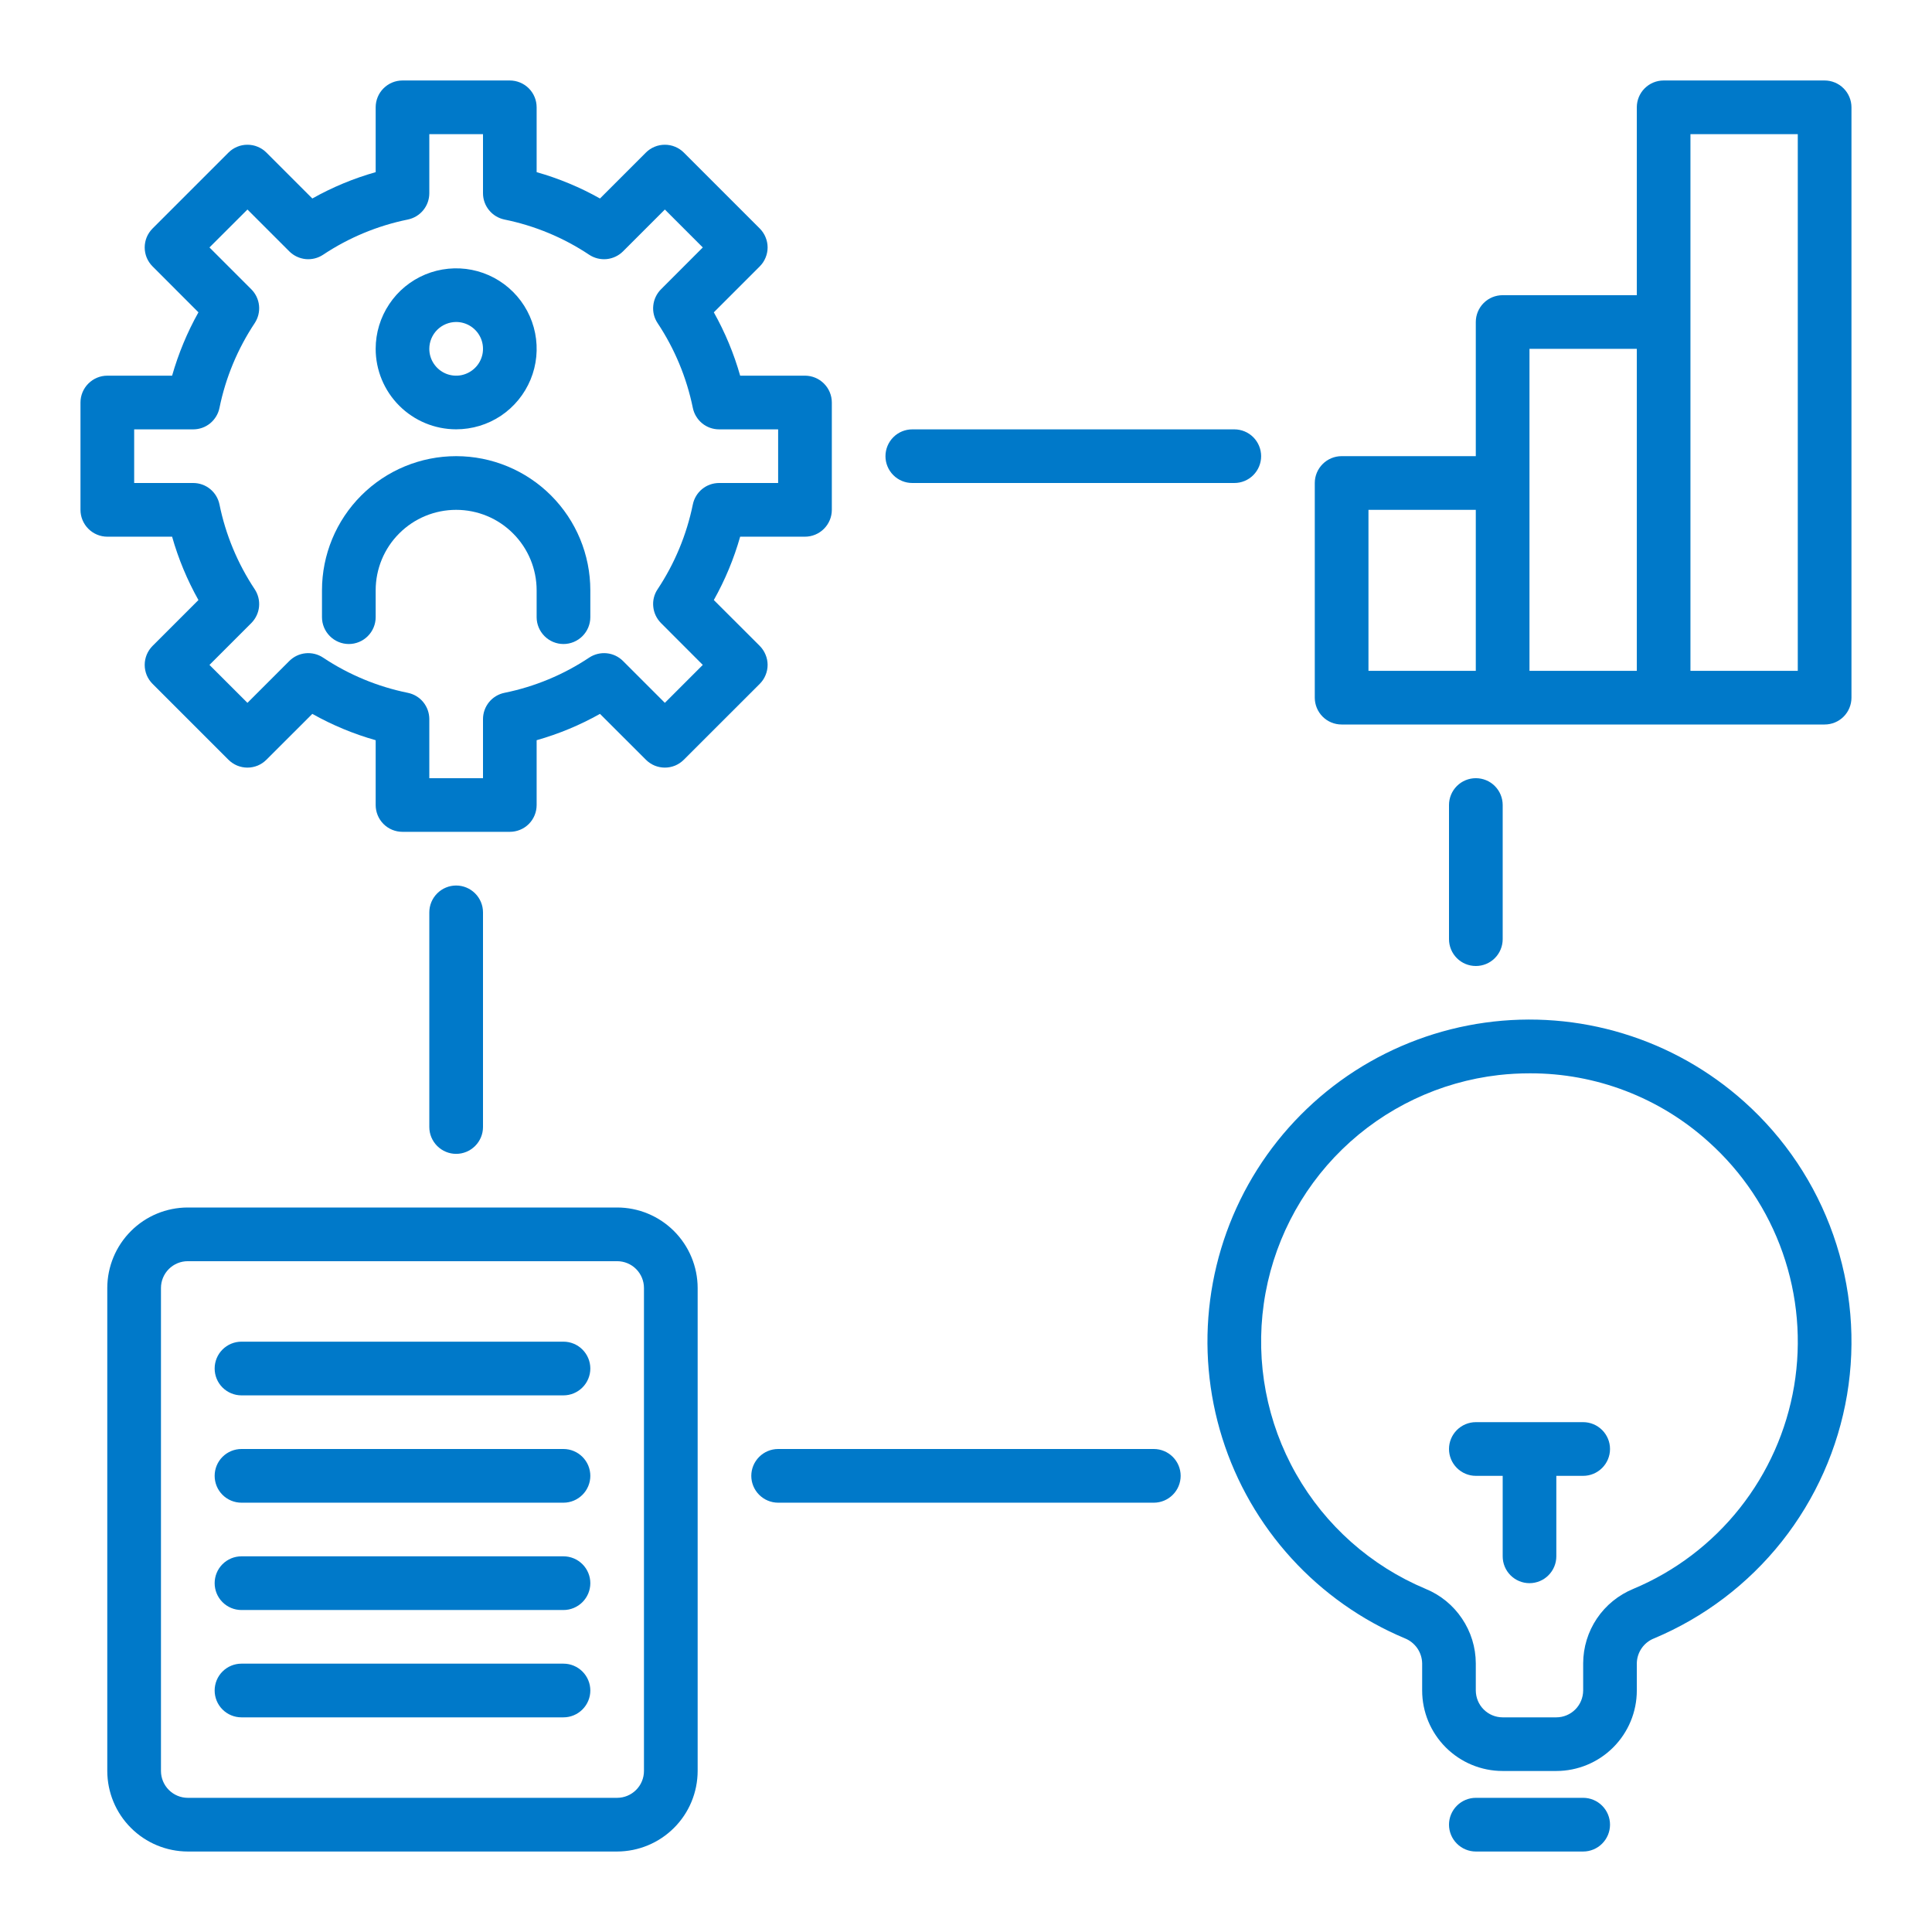
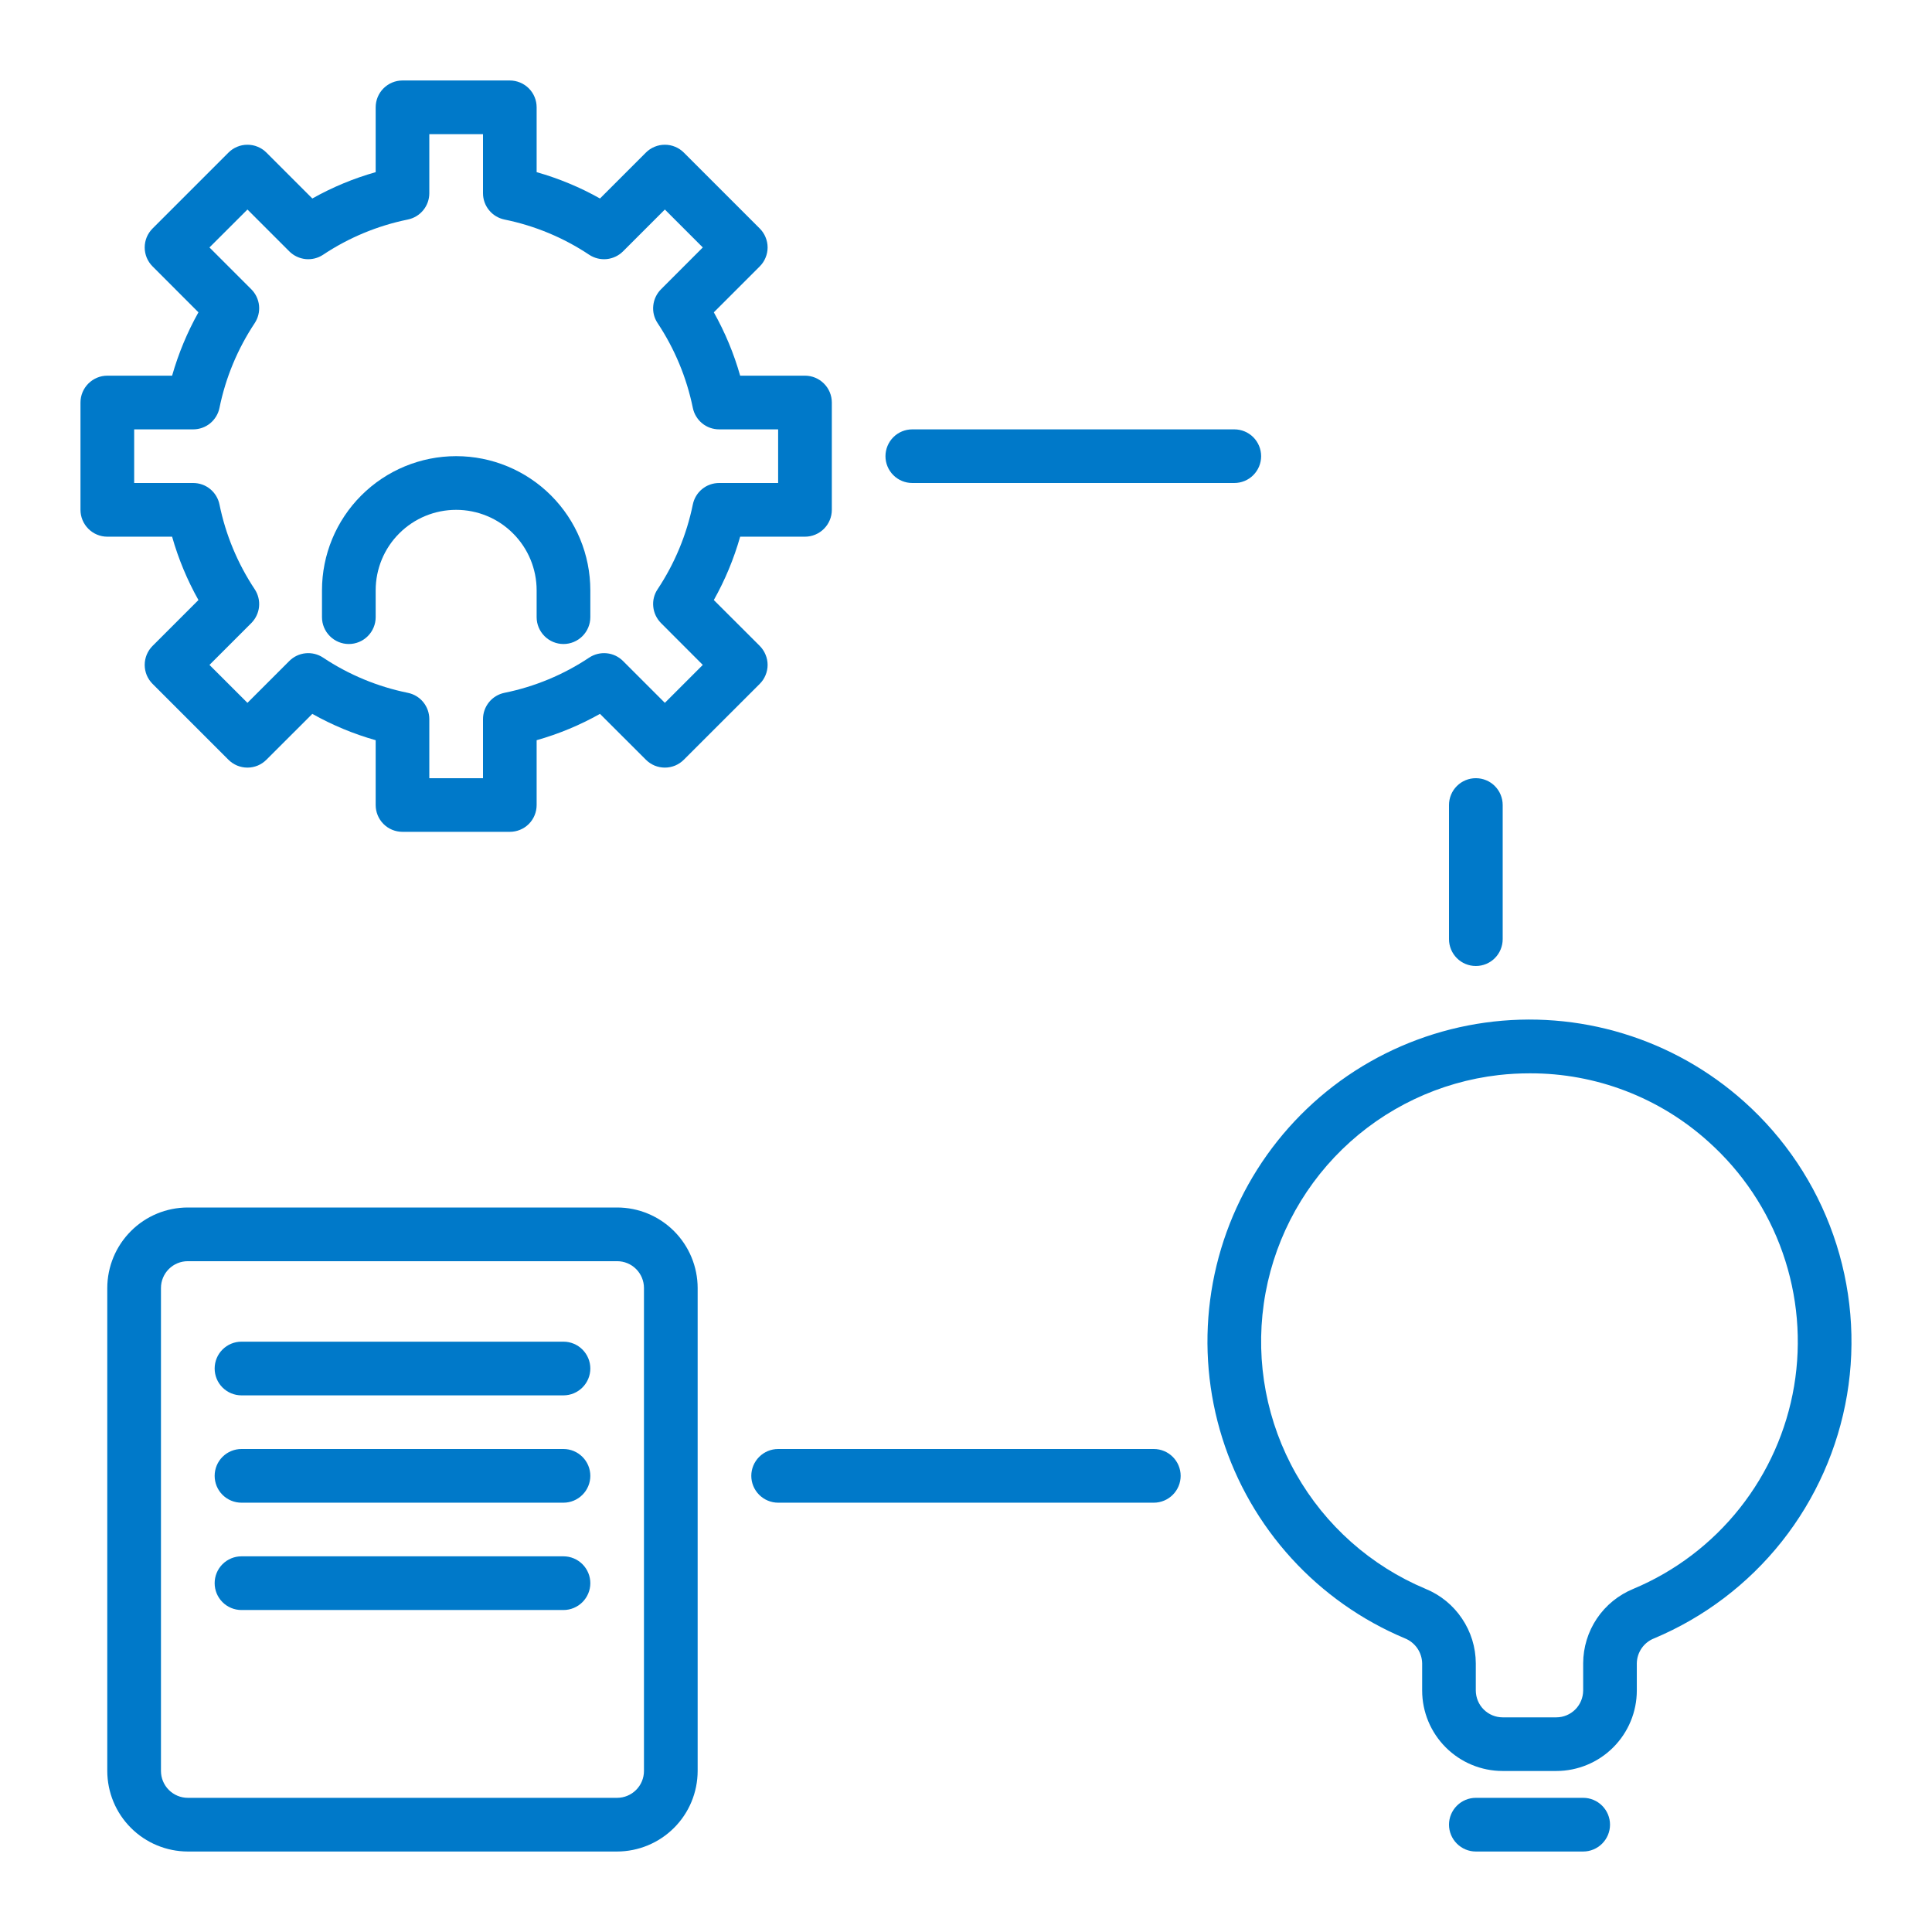
<svg xmlns="http://www.w3.org/2000/svg" fill="none" height="38" viewBox="0 0 38 38" width="38">
  <path d="M3.385 10.556C3.508 10.99 3.682 11.408 3.903 11.802L3.001 12.704C2.952 12.753 2.913 12.812 2.886 12.876C2.86 12.94 2.846 13.008 2.846 13.078C2.846 13.147 2.86 13.216 2.886 13.28C2.913 13.344 2.952 13.402 3.001 13.451L4.493 14.943C4.542 14.992 4.601 15.031 4.665 15.058C4.729 15.084 4.797 15.098 4.867 15.098C4.936 15.098 5.005 15.084 5.069 15.058C5.133 15.031 5.191 14.992 5.24 14.943L6.143 14.041C6.536 14.262 6.954 14.436 7.389 14.559V15.834C7.389 15.973 7.444 16.108 7.543 16.207C7.642 16.306 7.776 16.361 7.916 16.361H10.027C10.167 16.361 10.302 16.306 10.401 16.207C10.5 16.108 10.555 15.973 10.555 15.834V14.559C10.989 14.436 11.408 14.262 11.801 14.041L12.704 14.943C12.753 14.992 12.811 15.031 12.875 15.058C12.939 15.084 13.008 15.098 13.077 15.098C13.146 15.098 13.215 15.084 13.279 15.058C13.343 15.031 13.401 14.992 13.45 14.943L14.943 13.451C14.992 13.402 15.031 13.344 15.057 13.28C15.084 13.216 15.098 13.147 15.098 13.078C15.098 13.008 15.084 12.94 15.057 12.876C15.031 12.812 14.992 12.754 14.943 12.704L14.04 11.802C14.261 11.408 14.435 10.99 14.558 10.556H15.833C15.973 10.556 16.107 10.5 16.206 10.401C16.305 10.302 16.361 10.168 16.361 10.028V7.917C16.361 7.777 16.305 7.643 16.206 7.544C16.107 7.445 15.973 7.389 15.833 7.389H14.558C14.435 6.955 14.261 6.537 14.04 6.143L14.943 5.24C14.992 5.191 15.031 5.133 15.057 5.069C15.084 5.005 15.098 4.936 15.098 4.867C15.098 4.798 15.084 4.729 15.057 4.665C15.031 4.601 14.992 4.543 14.943 4.494L13.45 3.001C13.401 2.952 13.343 2.913 13.279 2.887C13.215 2.86 13.146 2.847 13.077 2.847C13.008 2.847 12.939 2.86 12.875 2.887C12.811 2.913 12.753 2.952 12.704 3.001L11.801 3.904C11.408 3.683 10.989 3.509 10.555 3.386V2.111C10.555 1.971 10.5 1.837 10.401 1.738C10.302 1.639 10.167 1.583 10.027 1.583H7.916C7.776 1.583 7.642 1.639 7.543 1.738C7.444 1.837 7.389 1.971 7.389 2.111V3.386C6.954 3.509 6.536 3.683 6.143 3.904L5.24 3.001C5.191 2.952 5.133 2.913 5.069 2.887C5.005 2.86 4.936 2.847 4.867 2.847C4.797 2.847 4.729 2.86 4.665 2.887C4.601 2.913 4.543 2.952 4.494 3.001L3.001 4.494C2.952 4.543 2.913 4.601 2.886 4.665C2.86 4.729 2.846 4.798 2.846 4.867C2.846 4.936 2.86 5.005 2.886 5.069C2.913 5.133 2.952 5.191 3.001 5.24L3.903 6.143C3.682 6.537 3.509 6.955 3.385 7.389H2.111C1.971 7.389 1.837 7.445 1.738 7.544C1.639 7.643 1.583 7.777 1.583 7.917V10.028C1.583 10.168 1.639 10.302 1.738 10.401C1.837 10.5 1.971 10.556 2.111 10.556H3.385ZM2.639 8.445H3.8C3.922 8.445 4.04 8.403 4.134 8.326C4.228 8.248 4.293 8.141 4.317 8.022C4.438 7.427 4.674 6.861 5.01 6.355C5.077 6.253 5.107 6.132 5.095 6.011C5.083 5.89 5.029 5.776 4.943 5.69L4.12 4.867L4.867 4.121L5.69 4.944C5.776 5.03 5.889 5.083 6.01 5.096C6.131 5.108 6.253 5.078 6.354 5.011C6.86 4.674 7.426 4.439 8.021 4.318C8.141 4.293 8.248 4.229 8.325 4.134C8.402 4.04 8.444 3.922 8.444 3.801V2.639H9.5V3.801C9.5 3.922 9.542 4.04 9.619 4.134C9.696 4.229 9.803 4.293 9.922 4.318C10.518 4.439 11.084 4.674 11.589 5.011C11.691 5.078 11.812 5.108 11.934 5.096C12.055 5.083 12.168 5.03 12.254 4.944L13.077 4.121L13.823 4.867L13.001 5.69C12.915 5.776 12.861 5.89 12.849 6.011C12.836 6.132 12.866 6.253 12.934 6.355C13.27 6.861 13.505 7.427 13.627 8.022C13.651 8.141 13.716 8.248 13.81 8.326C13.904 8.403 14.022 8.445 14.144 8.445H15.305V9.5H14.144C14.022 9.5 13.904 9.542 13.81 9.619C13.716 9.696 13.651 9.804 13.627 9.923C13.505 10.518 13.27 11.084 12.934 11.59C12.866 11.691 12.836 11.813 12.849 11.934C12.861 12.055 12.915 12.168 13.001 12.255L13.823 13.078L13.077 13.824L12.254 13.001C12.168 12.915 12.055 12.861 11.934 12.849C11.812 12.837 11.691 12.867 11.589 12.934C11.084 13.271 10.518 13.506 9.922 13.627C9.803 13.651 9.696 13.716 9.619 13.81C9.542 13.905 9.5 14.023 9.5 14.144V15.306H8.444V14.144C8.444 14.023 8.402 13.905 8.325 13.81C8.248 13.716 8.141 13.651 8.021 13.627C7.426 13.506 6.86 13.271 6.354 12.934C6.253 12.867 6.131 12.837 6.01 12.849C5.889 12.861 5.776 12.915 5.69 13.001L4.867 13.824L4.12 13.078L4.943 12.255C5.029 12.168 5.083 12.055 5.095 11.934C5.107 11.813 5.077 11.691 5.01 11.59C4.674 11.084 4.438 10.518 4.317 9.923C4.293 9.804 4.228 9.696 4.134 9.619C4.04 9.542 3.922 9.5 3.8 9.5H2.639V8.445Z" fill="#0079C9" />
-   <path d="M8.972 8.444C9.285 8.444 9.591 8.352 9.852 8.178C10.112 8.004 10.315 7.756 10.435 7.467C10.555 7.178 10.586 6.859 10.525 6.552C10.464 6.245 10.313 5.963 10.092 5.742C9.87 5.52 9.588 5.369 9.281 5.308C8.974 5.247 8.655 5.279 8.366 5.398C8.077 5.518 7.829 5.721 7.656 5.982C7.482 6.242 7.389 6.548 7.389 6.861C7.389 7.281 7.556 7.683 7.853 7.98C8.15 8.277 8.552 8.444 8.972 8.444ZM8.972 6.333C9.076 6.333 9.178 6.364 9.265 6.422C9.352 6.48 9.42 6.563 9.46 6.659C9.5 6.756 9.51 6.862 9.49 6.964C9.469 7.067 9.419 7.161 9.345 7.234C9.271 7.308 9.177 7.358 9.075 7.379C8.973 7.399 8.866 7.389 8.77 7.349C8.674 7.309 8.591 7.241 8.533 7.154C8.475 7.068 8.444 6.966 8.444 6.861C8.444 6.721 8.5 6.587 8.599 6.488C8.698 6.389 8.832 6.334 8.972 6.333Z" fill="#0079C9" />
  <path d="M6.861 12.667C7.001 12.667 7.135 12.611 7.234 12.512C7.333 12.413 7.389 12.279 7.389 12.139V11.611C7.389 11.191 7.555 10.788 7.852 10.492C8.149 10.194 8.552 10.028 8.972 10.028C9.392 10.028 9.795 10.194 10.091 10.492C10.388 10.788 10.555 11.191 10.555 11.611V12.139C10.555 12.279 10.611 12.413 10.71 12.512C10.809 12.611 10.943 12.667 11.083 12.667C11.223 12.667 11.357 12.611 11.456 12.512C11.555 12.413 11.611 12.279 11.611 12.139V11.611C11.611 10.911 11.333 10.24 10.838 9.745C10.343 9.25 9.672 8.972 8.972 8.972C8.272 8.972 7.601 9.25 7.106 9.745C6.611 10.24 6.333 10.911 6.333 11.611V12.139C6.333 12.279 6.389 12.413 6.488 12.512C6.587 12.611 6.721 12.667 6.861 12.667Z" fill="#0079C9" />
-   <path d="M35.888 1.583H32.721C32.581 1.583 32.447 1.639 32.348 1.738C32.249 1.837 32.194 1.971 32.194 2.111V5.806H29.555C29.415 5.806 29.281 5.861 29.182 5.96C29.083 6.059 29.027 6.194 29.027 6.333V8.972H26.388C26.248 8.972 26.114 9.028 26.015 9.127C25.916 9.226 25.86 9.36 25.86 9.5V13.722C25.86 13.862 25.916 13.997 26.015 14.096C26.114 14.195 26.248 14.25 26.388 14.25H35.888C36.028 14.25 36.162 14.195 36.261 14.096C36.36 13.997 36.416 13.862 36.416 13.722V2.111C36.416 1.971 36.36 1.837 36.261 1.738C36.162 1.639 36.028 1.583 35.888 1.583ZM26.916 10.028H29.027V13.195H26.916V10.028ZM30.083 9.5V6.861H32.194V13.195H30.083V9.5ZM35.36 13.195H33.249V2.639H35.36V13.195Z" fill="#0079C9" />
  <path d="M12.138 23.75H3.694C3.274 23.75 2.871 23.917 2.575 24.214C2.278 24.511 2.111 24.913 2.11 25.333V34.833C2.111 35.253 2.278 35.656 2.575 35.952C2.871 36.249 3.274 36.416 3.694 36.417H12.138C12.558 36.416 12.96 36.249 13.257 35.952C13.554 35.656 13.721 35.253 13.722 34.833V25.333C13.721 24.913 13.554 24.511 13.257 24.214C12.96 23.917 12.558 23.75 12.138 23.75ZM12.666 34.833C12.666 34.973 12.61 35.107 12.511 35.206C12.412 35.305 12.278 35.361 12.138 35.361H3.694C3.554 35.361 3.42 35.305 3.321 35.206C3.222 35.107 3.166 34.973 3.166 34.833V25.333C3.166 25.193 3.222 25.059 3.321 24.96C3.42 24.861 3.554 24.806 3.694 24.806H12.138C12.278 24.806 12.412 24.861 12.511 24.96C12.61 25.059 12.666 25.193 12.666 25.333V34.833Z" fill="#0079C9" />
  <path d="M11.083 26.389H4.749C4.609 26.389 4.475 26.445 4.376 26.544C4.277 26.643 4.222 26.777 4.222 26.917C4.222 27.057 4.277 27.191 4.376 27.29C4.475 27.389 4.609 27.445 4.749 27.445H11.083C11.223 27.445 11.357 27.389 11.456 27.29C11.555 27.191 11.611 27.057 11.611 26.917C11.611 26.777 11.555 26.643 11.456 26.544C11.357 26.445 11.223 26.389 11.083 26.389Z" fill="#0079C9" />
  <path d="M11.083 28.5H4.749C4.609 28.5 4.475 28.556 4.376 28.655C4.277 28.754 4.222 28.888 4.222 29.028C4.222 29.168 4.277 29.302 4.376 29.401C4.475 29.5 4.609 29.556 4.749 29.556H11.083C11.223 29.556 11.357 29.5 11.456 29.401C11.555 29.302 11.611 29.168 11.611 29.028C11.611 28.888 11.555 28.754 11.456 28.655C11.357 28.556 11.223 28.5 11.083 28.5Z" fill="#0079C9" />
  <path d="M11.083 30.611H4.749C4.609 30.611 4.475 30.667 4.376 30.766C4.277 30.865 4.222 30.999 4.222 31.139C4.222 31.279 4.277 31.413 4.376 31.512C4.475 31.611 4.609 31.667 4.749 31.667H11.083C11.223 31.667 11.357 31.611 11.456 31.512C11.555 31.413 11.611 31.279 11.611 31.139C11.611 30.999 11.555 30.865 11.456 30.766C11.357 30.667 11.223 30.611 11.083 30.611Z" fill="#0079C9" />
-   <path d="M11.083 32.722H4.749C4.609 32.722 4.475 32.778 4.376 32.877C4.277 32.976 4.222 33.11 4.222 33.25C4.222 33.39 4.277 33.524 4.376 33.623C4.475 33.722 4.609 33.778 4.749 33.778H11.083C11.223 33.778 11.357 33.722 11.456 33.623C11.555 33.524 11.611 33.39 11.611 33.25C11.611 33.11 11.555 32.976 11.456 32.877C11.357 32.778 11.223 32.722 11.083 32.722Z" fill="#0079C9" />
  <path d="M34.306 21.669C33.62 21.055 32.809 20.597 31.928 20.329C31.048 20.06 30.12 19.987 29.208 20.114C28.297 20.241 27.424 20.565 26.65 21.063C25.877 21.562 25.221 22.223 24.729 23.001C24.237 23.779 23.921 24.655 23.802 25.568C23.683 26.481 23.765 27.408 24.041 28.286C24.317 29.164 24.782 29.971 25.402 30.651C26.022 31.331 26.783 31.868 27.632 32.224C27.73 32.263 27.815 32.331 27.876 32.418C27.936 32.505 27.97 32.609 27.972 32.715V33.25C27.972 33.67 28.139 34.072 28.436 34.369C28.733 34.666 29.135 34.833 29.555 34.833H30.611C31.03 34.833 31.433 34.666 31.73 34.369C32.027 34.072 32.194 33.67 32.194 33.25V32.714C32.196 32.609 32.229 32.506 32.289 32.419C32.349 32.332 32.433 32.265 32.531 32.226C33.517 31.813 34.382 31.157 35.046 30.32C35.71 29.482 36.151 28.49 36.329 27.436C36.506 26.382 36.413 25.301 36.059 24.292C35.706 23.284 35.102 22.381 34.306 21.669ZM32.123 31.252C31.833 31.372 31.584 31.574 31.409 31.834C31.234 32.094 31.14 32.401 31.139 32.714V33.25C31.138 33.39 31.083 33.524 30.984 33.623C30.885 33.722 30.751 33.778 30.611 33.778H29.555C29.415 33.778 29.281 33.722 29.182 33.623C29.083 33.524 29.028 33.39 29.027 33.25V32.715C29.026 32.401 28.931 32.094 28.755 31.834C28.58 31.573 28.331 31.37 28.04 31.251C26.964 30.8 26.068 30.005 25.492 28.99C24.916 27.976 24.693 26.799 24.857 25.643C25.021 24.488 25.564 23.42 26.399 22.606C27.235 21.792 28.318 21.278 29.477 21.145C29.68 21.122 29.885 21.111 30.09 21.111C31.387 21.107 32.639 21.586 33.602 22.455C34.266 23.049 34.769 23.801 35.063 24.641C35.358 25.482 35.435 26.383 35.288 27.262C35.14 28.14 34.772 28.966 34.219 29.664C33.666 30.362 32.944 30.909 32.123 31.252Z" fill="#0079C9" />
  <path d="M31.139 35.361H29.028C28.888 35.361 28.754 35.417 28.655 35.516C28.556 35.615 28.5 35.749 28.5 35.889C28.5 36.029 28.556 36.163 28.655 36.262C28.754 36.361 28.888 36.417 29.028 36.417H31.139C31.279 36.417 31.413 36.361 31.512 36.262C31.611 36.163 31.667 36.029 31.667 35.889C31.667 35.749 31.611 35.615 31.512 35.516C31.413 35.417 31.279 35.361 31.139 35.361Z" fill="#0079C9" />
-   <path d="M31.139 27.972H29.028C28.888 27.972 28.754 28.028 28.655 28.127C28.556 28.226 28.5 28.36 28.5 28.5C28.5 28.64 28.556 28.774 28.655 28.873C28.754 28.972 28.888 29.028 29.028 29.028H29.556V30.611C29.556 30.751 29.611 30.885 29.71 30.984C29.809 31.083 29.943 31.139 30.083 31.139C30.223 31.139 30.358 31.083 30.456 30.984C30.555 30.885 30.611 30.751 30.611 30.611V29.028H31.139C31.279 29.028 31.413 28.972 31.512 28.873C31.611 28.774 31.667 28.64 31.667 28.5C31.667 28.36 31.611 28.226 31.512 28.127C31.413 28.028 31.279 27.972 31.139 27.972Z" fill="#0079C9" />
  <path d="M22.694 28.5H15.305C15.165 28.5 15.031 28.556 14.932 28.655C14.833 28.754 14.777 28.888 14.777 29.028C14.777 29.168 14.833 29.302 14.932 29.401C15.031 29.5 15.165 29.556 15.305 29.556H22.694C22.834 29.556 22.968 29.5 23.067 29.401C23.166 29.302 23.222 29.168 23.222 29.028C23.222 28.888 23.166 28.754 23.067 28.655C22.968 28.556 22.834 28.5 22.694 28.5Z" fill="#0079C9" />
  <path d="M29.556 18.472V15.833C29.556 15.694 29.5 15.559 29.401 15.46C29.302 15.361 29.168 15.306 29.028 15.306C28.888 15.306 28.754 15.361 28.655 15.46C28.556 15.559 28.5 15.694 28.5 15.833V18.472C28.5 18.612 28.556 18.747 28.655 18.846C28.754 18.945 28.888 19 29.028 19C29.168 19 29.302 18.945 29.401 18.846C29.5 18.747 29.556 18.612 29.556 18.472Z" fill="#0079C9" />
  <path d="M17.944 9.5H24.277C24.417 9.5 24.551 9.445 24.65 9.346C24.749 9.247 24.805 9.113 24.805 8.973C24.805 8.833 24.749 8.698 24.65 8.599C24.551 8.5 24.417 8.445 24.277 8.445H17.944C17.804 8.445 17.67 8.5 17.571 8.599C17.472 8.698 17.416 8.833 17.416 8.973C17.416 9.113 17.472 9.247 17.571 9.346C17.67 9.445 17.804 9.5 17.944 9.5Z" fill="#0079C9" />
-   <path d="M8.444 17.945V22.167C8.444 22.307 8.5 22.441 8.599 22.54C8.698 22.639 8.832 22.695 8.972 22.695C9.112 22.695 9.246 22.639 9.345 22.54C9.444 22.441 9.5 22.307 9.5 22.167V17.945C9.5 17.805 9.444 17.671 9.345 17.572C9.246 17.473 9.112 17.417 8.972 17.417C8.832 17.417 8.698 17.473 8.599 17.572C8.5 17.671 8.444 17.805 8.444 17.945Z" fill="#0079C9" />
</svg>